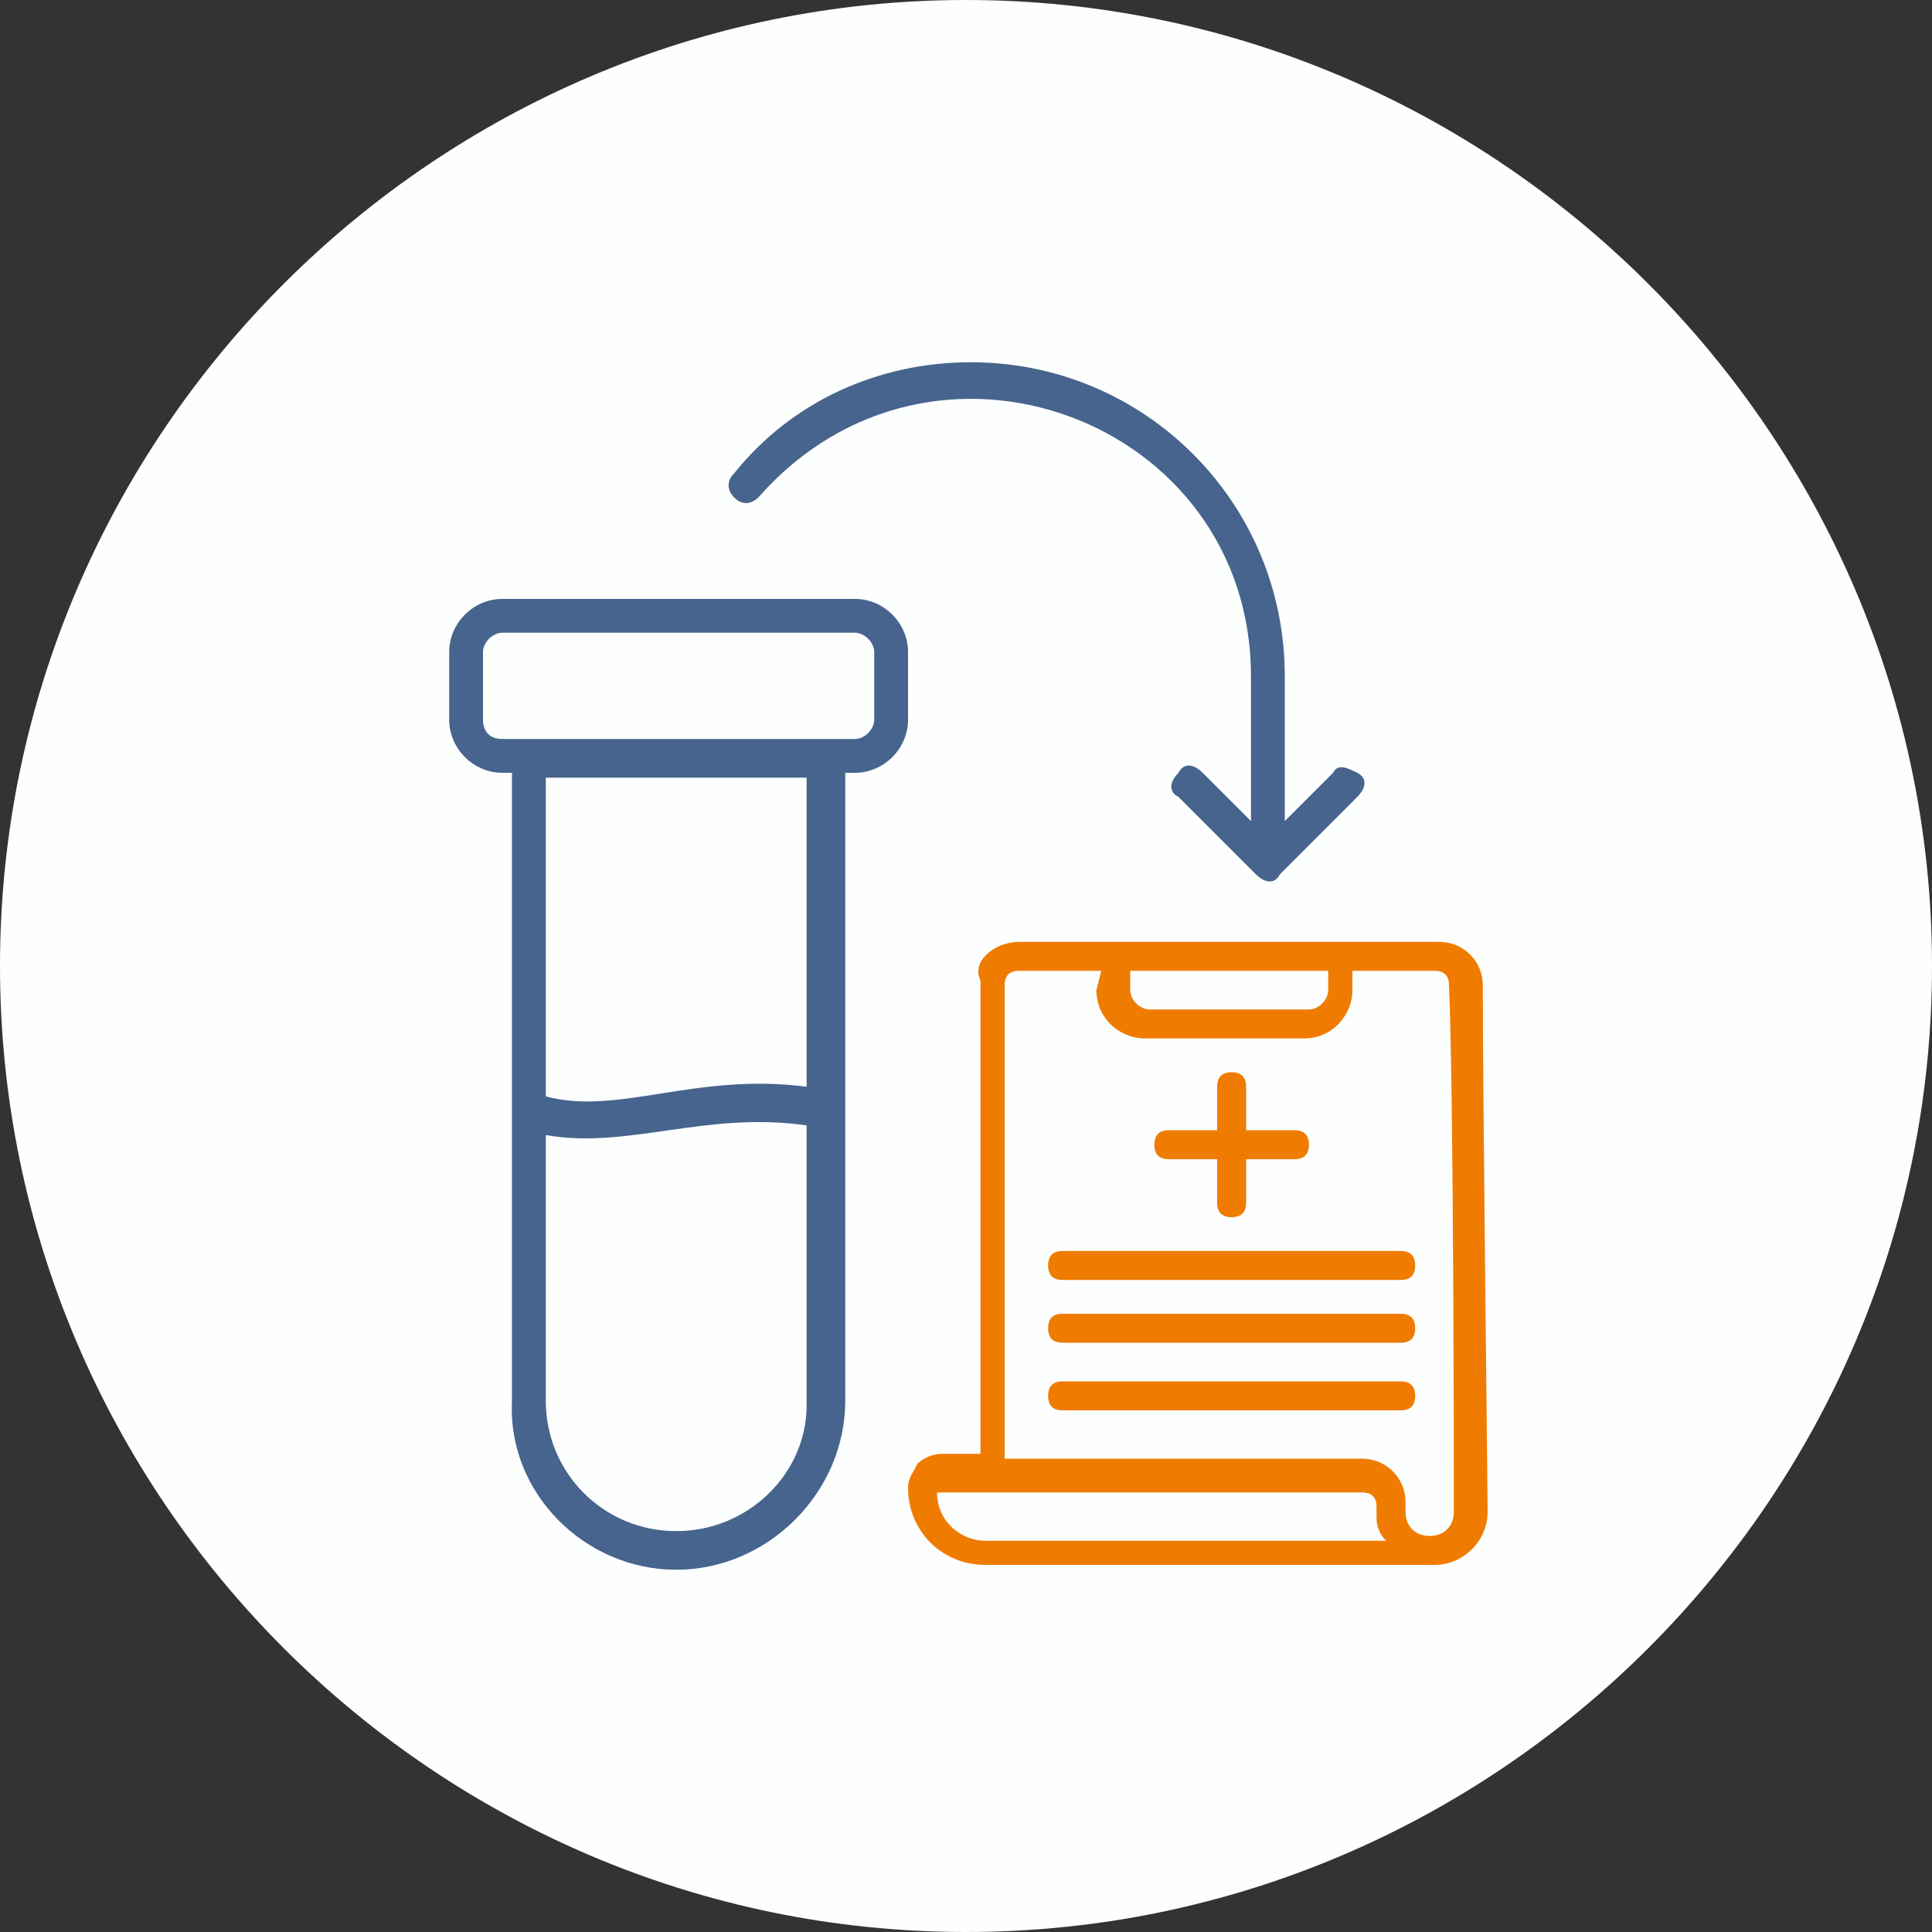
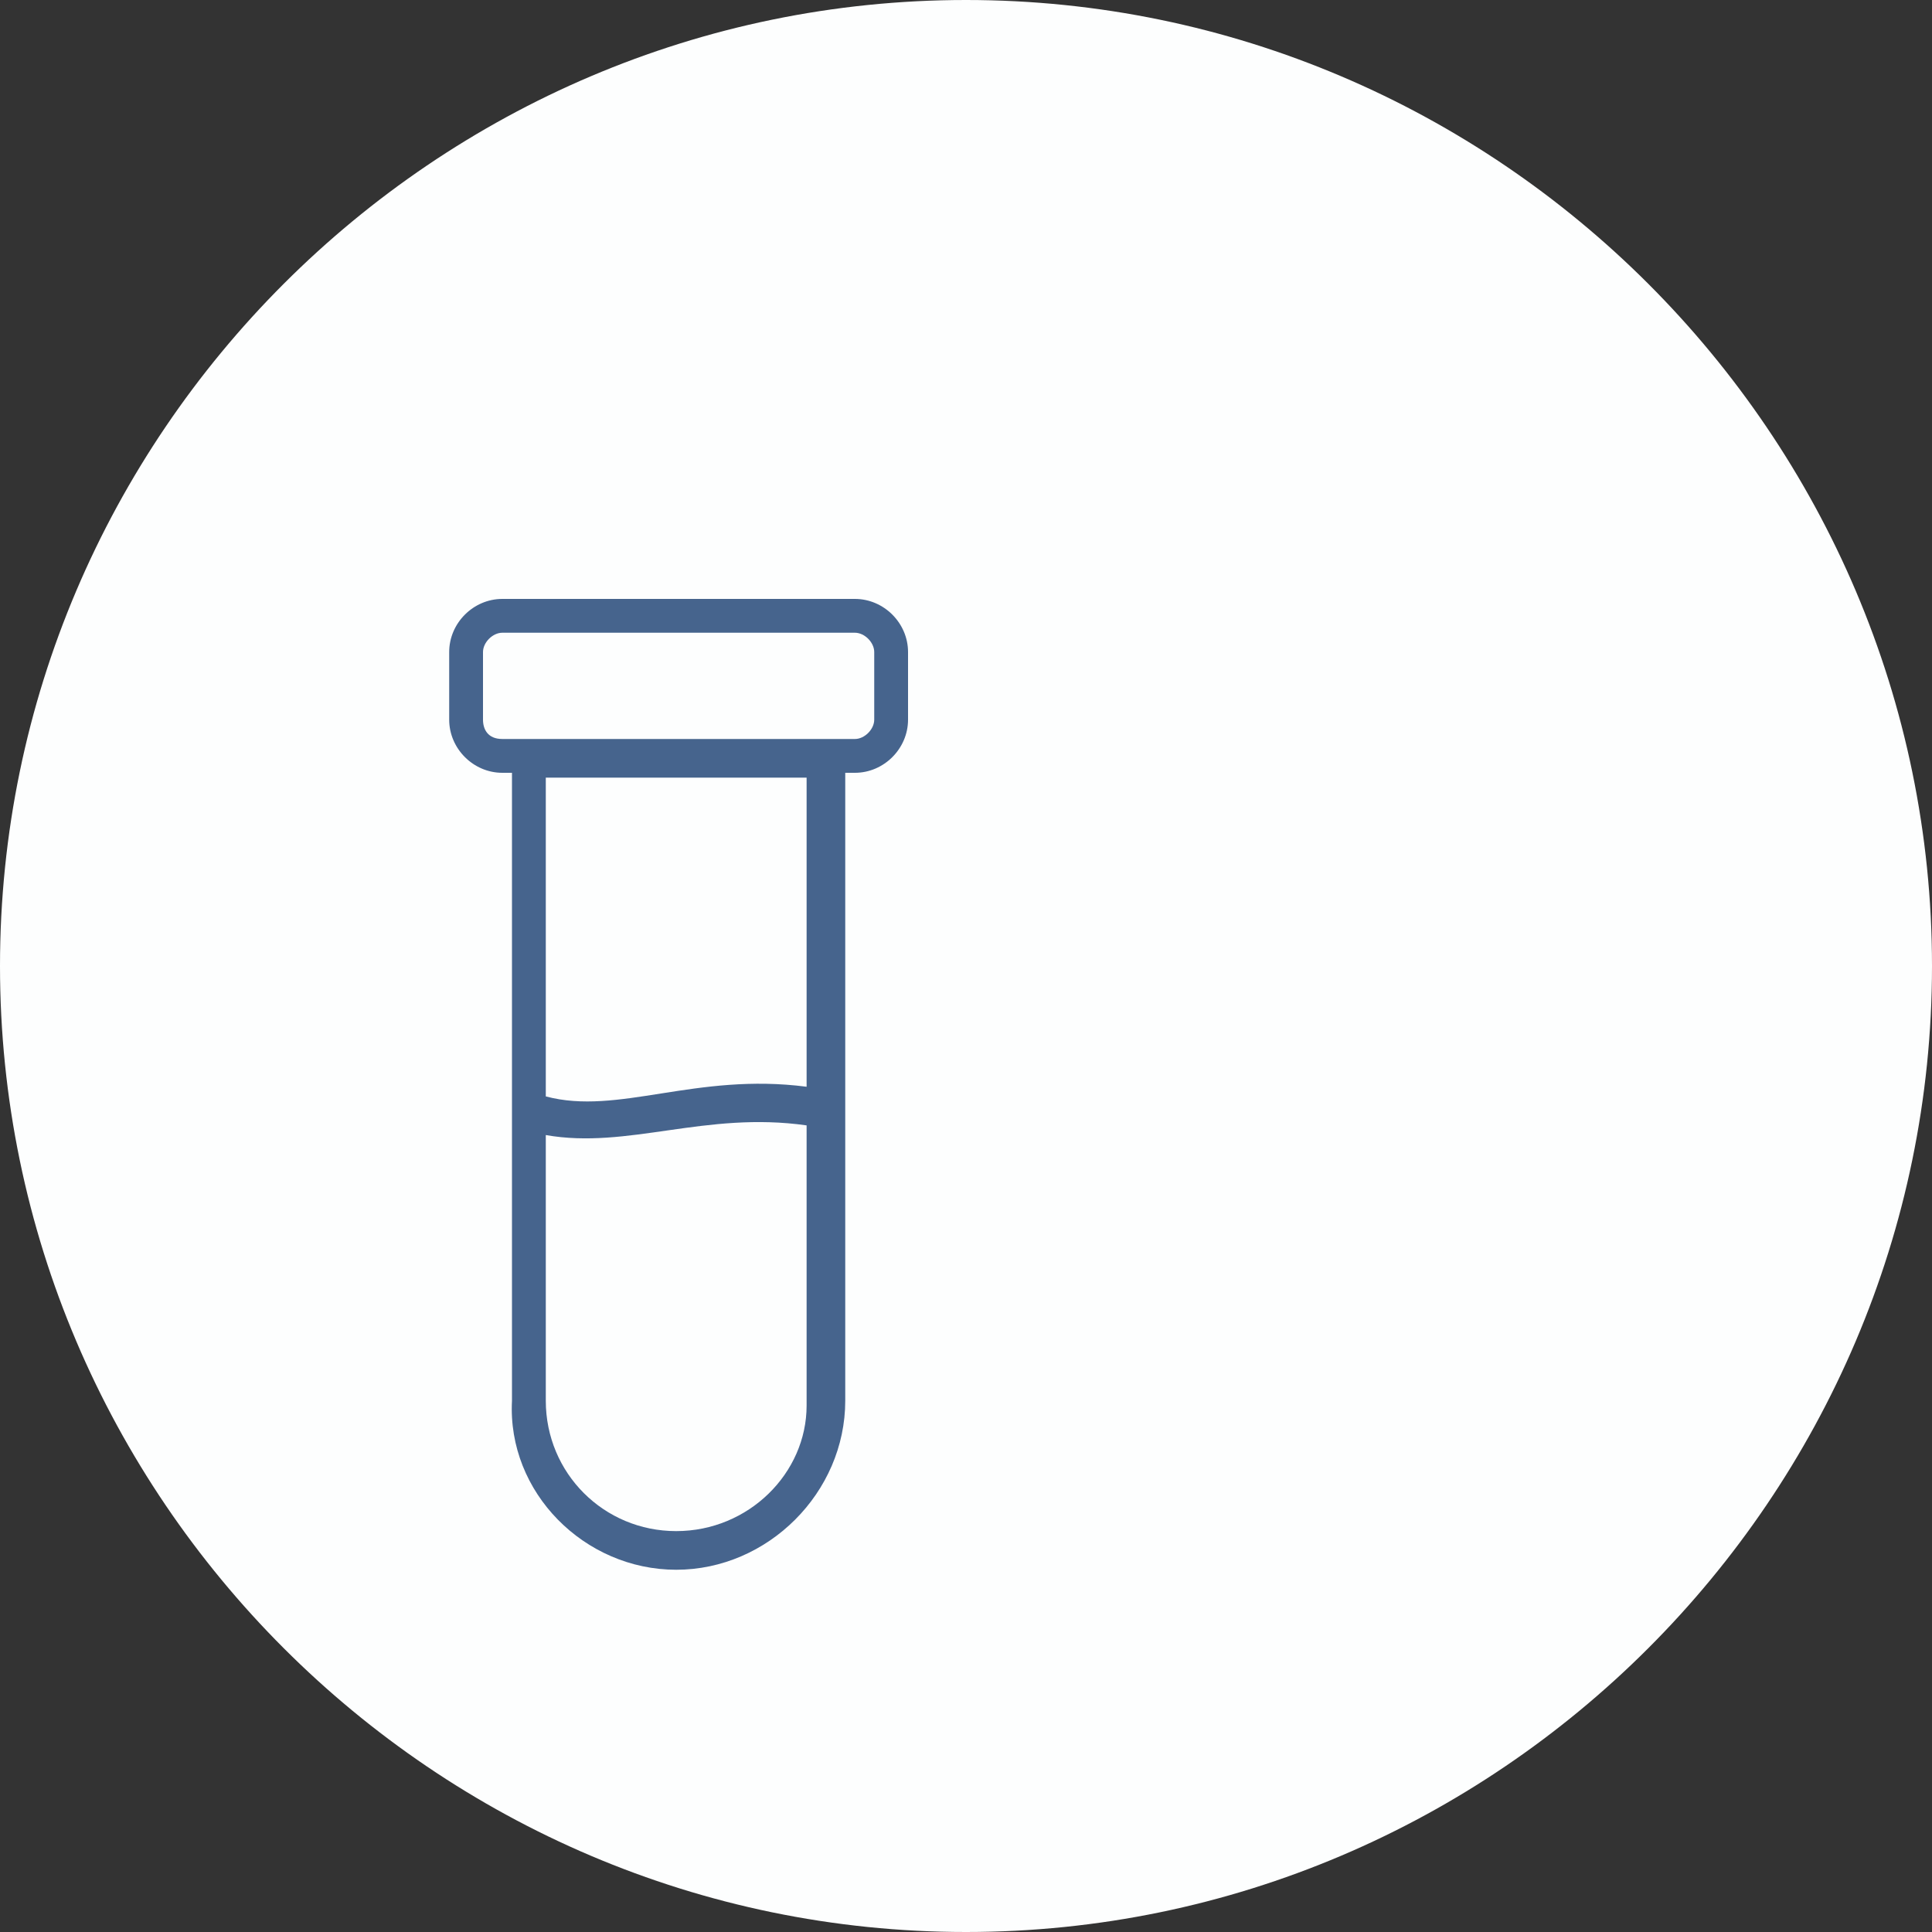
<svg xmlns="http://www.w3.org/2000/svg" version="1.1" id="Layer_1" x="0px" y="0px" viewBox="0 0 40 40" style="enable-background:new 0 0 40 40;" xml:space="preserve">
  <rect x="0" y="0" width="40" height="40" fill="#333333" stroke="none" />
  <style type="text/css">
	.st0{fill:#FDFEFE;}
	.st1{fill:#46648D;}
	.st2{fill-rule:evenodd;clip-rule:evenodd;fill:#EF7C00;}
</style>
  <path class="st0" d="M20,40L20,40C9,40,0,31,0,20l0,0C0,9,9,0,20,0l0,0c11,0,20,9,20,20l0,0C40,31,31,40,20,40z" />
  <g>
    <g>
      <path class="st1" d="M14,32.5c1.9,0,3.5-1.6,3.5-3.5l0-13h0.2c0.6,0,1.1-0.5,1.1-1.1v-1.4c0-0.6-0.5-1.1-1.1-1.1l-7.3,0    c-0.6,0-1.1,0.5-1.1,1.1v1.4c0,0.6,0.5,1.1,1.1,1.1h0.2v13C10.5,30.9,12.1,32.5,14,32.5L14,32.5z M14,31.7c-1.5,0-2.7-1.2-2.7-2.7    v-5.5c1.7,0.3,3.3-0.5,5.4-0.2v5.8C16.7,30.5,15.5,31.7,14,31.7L14,31.7z M16.7,22.5c-2.3-0.3-3.9,0.6-5.4,0.2v-6.6h5.4V22.5z     M10,14.9v-1.4c0-0.2,0.2-0.4,0.4-0.4h7.3c0.2,0,0.4,0.2,0.4,0.4v1.4c0,0.2-0.2,0.4-0.4,0.4h-7.3C10.1,15.3,10,15.1,10,14.9z" />
-       <path class="st1" d="M25.9,14v3l-1-1c-0.2-0.2-0.4-0.2-0.5,0c-0.2,0.2-0.2,0.4,0,0.5l1.6,1.6c0.2,0.2,0.4,0.2,0.5,0l1.6-1.6    c0.2-0.2,0.2-0.4,0-0.5s-0.4-0.2-0.5,0l-1,1v-3c0-3.6-2.9-6.5-6.5-6.5c-1.9,0-3.7,0.8-4.9,2.3c-0.2,0.2-0.1,0.4,0,0.5    c0.2,0.2,0.4,0.1,0.5,0C19.3,6.2,25.9,8.7,25.9,14L25.9,14z" />
    </g>
-     <path class="st2" d="M21.1,19.5h8.7c0.5,0,0.9,0.4,0.9,0.9c0,2.3,0.1,10.5,0.1,10.9c0,0.6-0.5,1.1-1.1,1.1h-9.3   c-0.9,0-1.6-0.7-1.6-1.6v0c0-0.2,0.1-0.3,0.2-0.5c0.1-0.1,0.3-0.2,0.5-0.2l0.8,0v-9.8C20.1,19.9,20.6,19.5,21.1,19.5L21.1,19.5z    M22.8,20.1h-1.7c-0.2,0-0.3,0.1-0.3,0.3v9.8l7.4,0c0.5,0,0.9,0.4,0.9,0.9v0.2c0,0.3,0.2,0.5,0.5,0.5c0.3,0,0.5-0.2,0.5-0.5   c0-0.4,0-8.6-0.1-10.9c0-0.2-0.1-0.3-0.3-0.3h-1.7v0.4c0,0.5-0.4,1-1,1h-3.3c-0.5,0-1-0.4-1-1L22.8,20.1L22.8,20.1z M27.5,20.1   h-4.1v0.4c0,0.2,0.2,0.4,0.4,0.4h3.3c0.2,0,0.4-0.2,0.4-0.4L27.5,20.1L27.5,20.1z M28.5,31.4v-0.2c0-0.2-0.1-0.3-0.3-0.3l-8.8,0   c0,0,0,0,0,0c0,0,0,0,0,0v0c0,0.6,0.5,1,1,1h8.3C28.5,31.7,28.5,31.5,28.5,31.4L28.5,31.4z M25.2,24h-1c-0.2,0-0.3-0.1-0.3-0.3   c0-0.2,0.1-0.3,0.3-0.3h1v-0.9c0-0.2,0.1-0.3,0.3-0.3c0.2,0,0.3,0.1,0.3,0.3v0.9h1c0.2,0,0.3,0.1,0.3,0.3c0,0.2-0.1,0.3-0.3,0.3h-1   v0.9c0,0.2-0.1,0.3-0.3,0.3s-0.3-0.1-0.3-0.3V24z M22,26.5c-0.2,0-0.3-0.1-0.3-0.3s0.1-0.3,0.3-0.3h7c0.2,0,0.3,0.1,0.3,0.3   c0,0.2-0.1,0.3-0.3,0.3H22z M22,27.8c-0.2,0-0.3-0.1-0.3-0.3s0.1-0.3,0.3-0.3h7c0.2,0,0.3,0.1,0.3,0.3c0,0.2-0.1,0.3-0.3,0.3H22z    M22,29.2c-0.2,0-0.3-0.1-0.3-0.3c0-0.2,0.1-0.3,0.3-0.3h7c0.2,0,0.3,0.1,0.3,0.3c0,0.2-0.1,0.3-0.3,0.3H22z" />
  </g>
</svg>